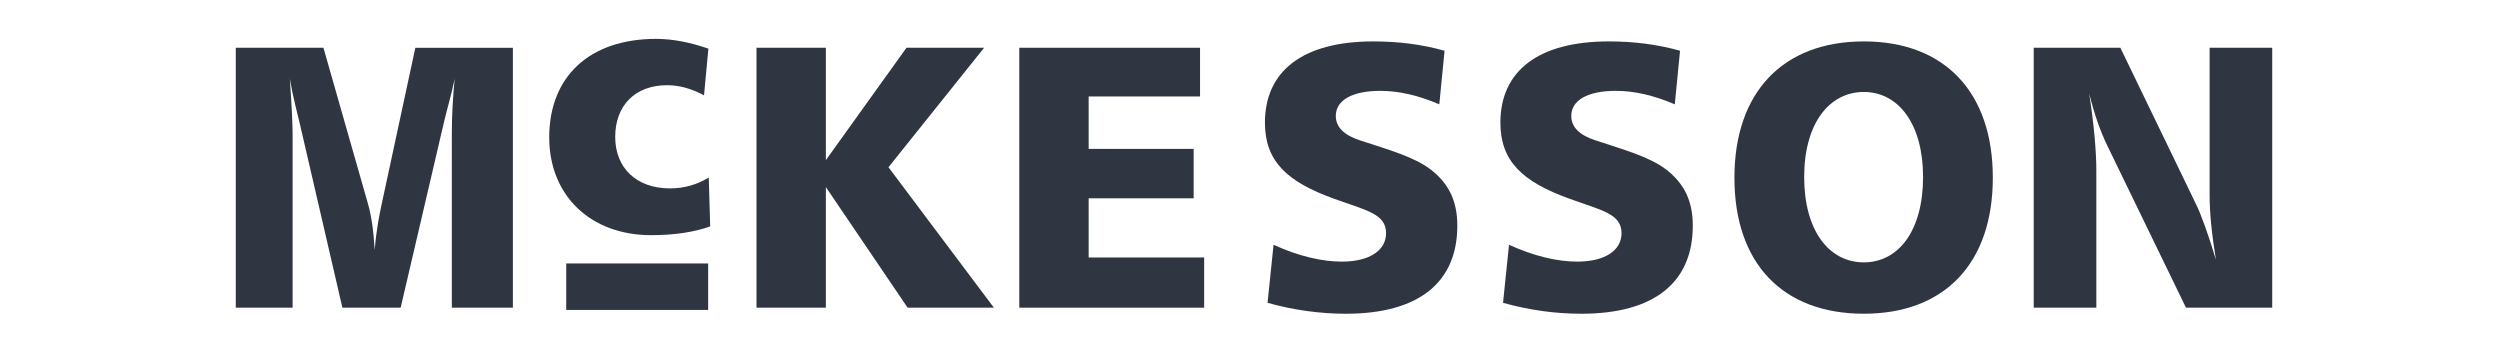
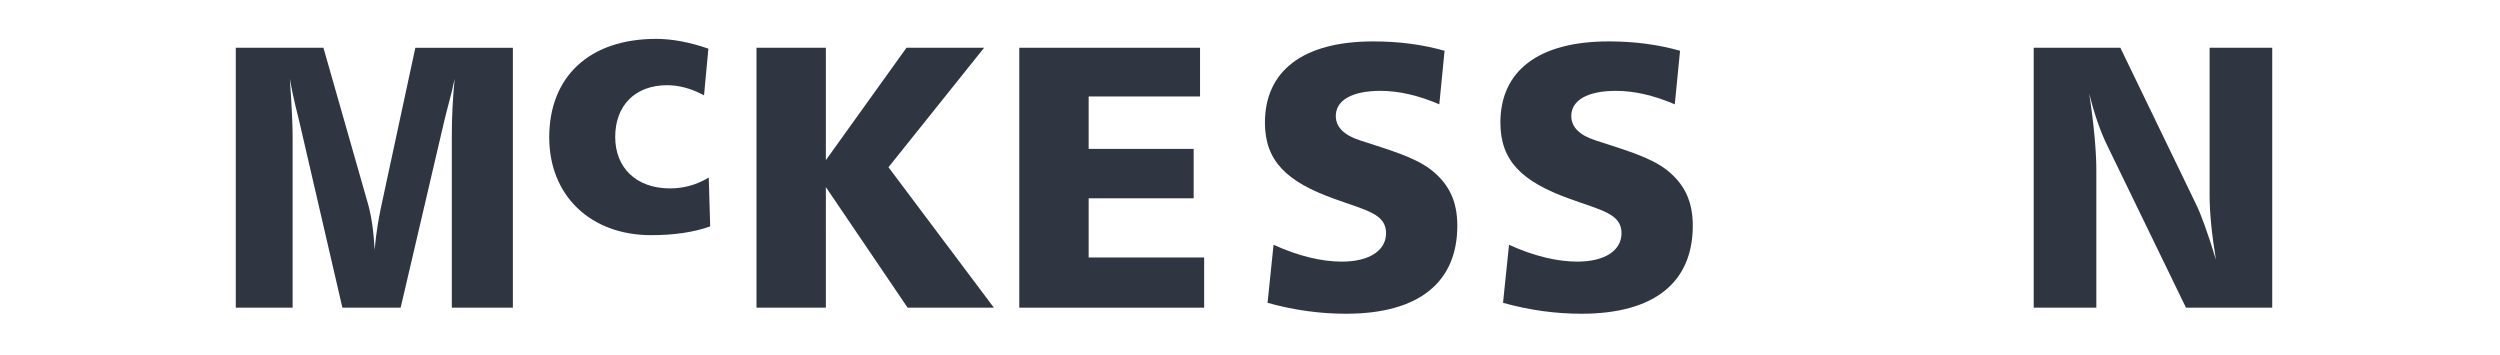
<svg xmlns="http://www.w3.org/2000/svg" fill="none" viewBox="0 0 155 22" height="22" width="155">
  <g opacity="0.9">
    <path fill="#1A202C" d="M14.618 2.962V19.076H18.142V8.325C18.142 7.837 18.099 6.7 17.969 4.889C18.165 6.027 18.424 6.967 18.6 7.721L21.228 19.075H24.841L27.536 7.535C27.723 6.729 27.992 5.863 28.188 4.888C28.079 6.049 28.013 7.164 28.013 8.255V19.075H31.799V2.962H25.751L23.687 12.551C23.55 13.187 23.34 14.153 23.23 15.5C23.165 14.316 23.021 13.36 22.817 12.643L20.053 2.961H14.618V2.962Z" clip-rule="evenodd" fill-rule="evenodd" />
    <path fill="#1A202C" d="M43.92 3.016C42.751 2.612 41.672 2.41 40.683 2.41C36.525 2.41 34.052 4.767 34.052 8.515C34.052 12.129 36.614 14.58 40.368 14.58C41.784 14.58 43.02 14.4 44.032 14.037L43.943 11.007C43.201 11.456 42.414 11.68 41.537 11.68C39.446 11.68 38.143 10.401 38.143 8.493C38.143 6.54 39.379 5.283 41.357 5.283C42.099 5.283 42.863 5.485 43.65 5.911L43.92 3.016Z" clip-rule="evenodd" fill-rule="evenodd" />
    <path fill="#1A202C" d="M46.902 2.961V19.076H51.203V11.599L56.272 19.076H61.621L55.086 10.368L61.015 2.961H56.202L51.203 9.927V2.961H46.902Z" clip-rule="evenodd" fill-rule="evenodd" />
    <path fill="#1A202C" d="M63.195 2.961V19.076H74.658V15.964H67.497V12.295H74.007V9.231H67.497V5.981H74.403V2.961H63.195Z" clip-rule="evenodd" fill-rule="evenodd" />
    <path fill="#1A202C" d="M89.563 3.147C88.169 2.753 86.704 2.567 85.145 2.567C80.774 2.567 78.426 4.402 78.426 7.606C78.426 9.997 79.797 11.274 82.704 12.319C84.681 13.039 85.936 13.248 85.936 14.456C85.936 15.524 84.913 16.22 83.192 16.22C81.983 16.22 80.541 15.896 78.96 15.176L78.588 18.775C80.262 19.243 81.89 19.452 83.448 19.452C87.982 19.452 90.354 17.498 90.354 13.992C90.354 12.482 89.842 11.392 88.702 10.509C87.657 9.719 86.145 9.301 84.308 8.698C83.308 8.373 82.82 7.863 82.82 7.188C82.82 6.236 83.797 5.633 85.586 5.633C86.726 5.633 87.934 5.911 89.237 6.468L89.563 3.147Z" clip-rule="evenodd" fill-rule="evenodd" />
    <path fill="#1A202C" d="M104.163 3.147C102.768 2.753 101.303 2.567 99.745 2.567C95.374 2.567 93.024 4.402 93.024 7.606C93.024 9.997 94.397 11.274 97.304 12.319C99.28 13.039 100.535 13.248 100.535 14.456C100.535 15.524 99.512 16.22 97.791 16.22C96.582 16.22 95.141 15.896 93.559 15.176L93.188 18.775C94.861 19.243 96.489 19.452 98.047 19.452C102.581 19.452 104.953 17.498 104.953 13.992C104.953 12.482 104.442 11.392 103.302 10.509C102.256 9.719 100.744 9.301 98.908 8.698C97.908 8.373 97.42 7.863 97.42 7.188C97.42 6.236 98.396 5.633 100.187 5.633C101.327 5.633 102.535 5.911 103.837 6.468L104.163 3.147Z" clip-rule="evenodd" fill-rule="evenodd" />
-     <path fill="#1A202C" d="M115.556 2.567C110.557 2.567 107.534 5.702 107.534 11.019C107.534 16.337 110.534 19.451 115.556 19.451C120.556 19.451 123.555 16.336 123.555 11.019C123.555 5.702 120.556 2.567 115.556 2.567ZM115.556 5.702C117.695 5.702 119.23 7.675 119.23 10.973C119.23 14.293 117.718 16.266 115.556 16.266C113.393 16.266 111.859 14.293 111.859 10.973C111.859 7.652 113.417 5.702 115.556 5.702Z" clip-rule="evenodd" fill-rule="evenodd" />
    <path fill="#1A202C" d="M126.09 2.961V19.076H129.973V10.578C129.973 9.393 129.833 7.791 129.531 5.794C129.833 7.025 130.205 8.116 130.671 9.068L135.53 19.075H140.878V2.961H136.995V12.087C136.995 13.225 137.136 14.571 137.39 16.104C136.879 14.432 136.46 13.271 136.135 12.621L131.462 2.961H126.09Z" clip-rule="evenodd" fill-rule="evenodd" />
-     <path fill="#1A202C" d="M35.106 16.334H43.906V19.215H35.106V16.334Z" clip-rule="evenodd" fill-rule="evenodd" />
  </g>
</svg>